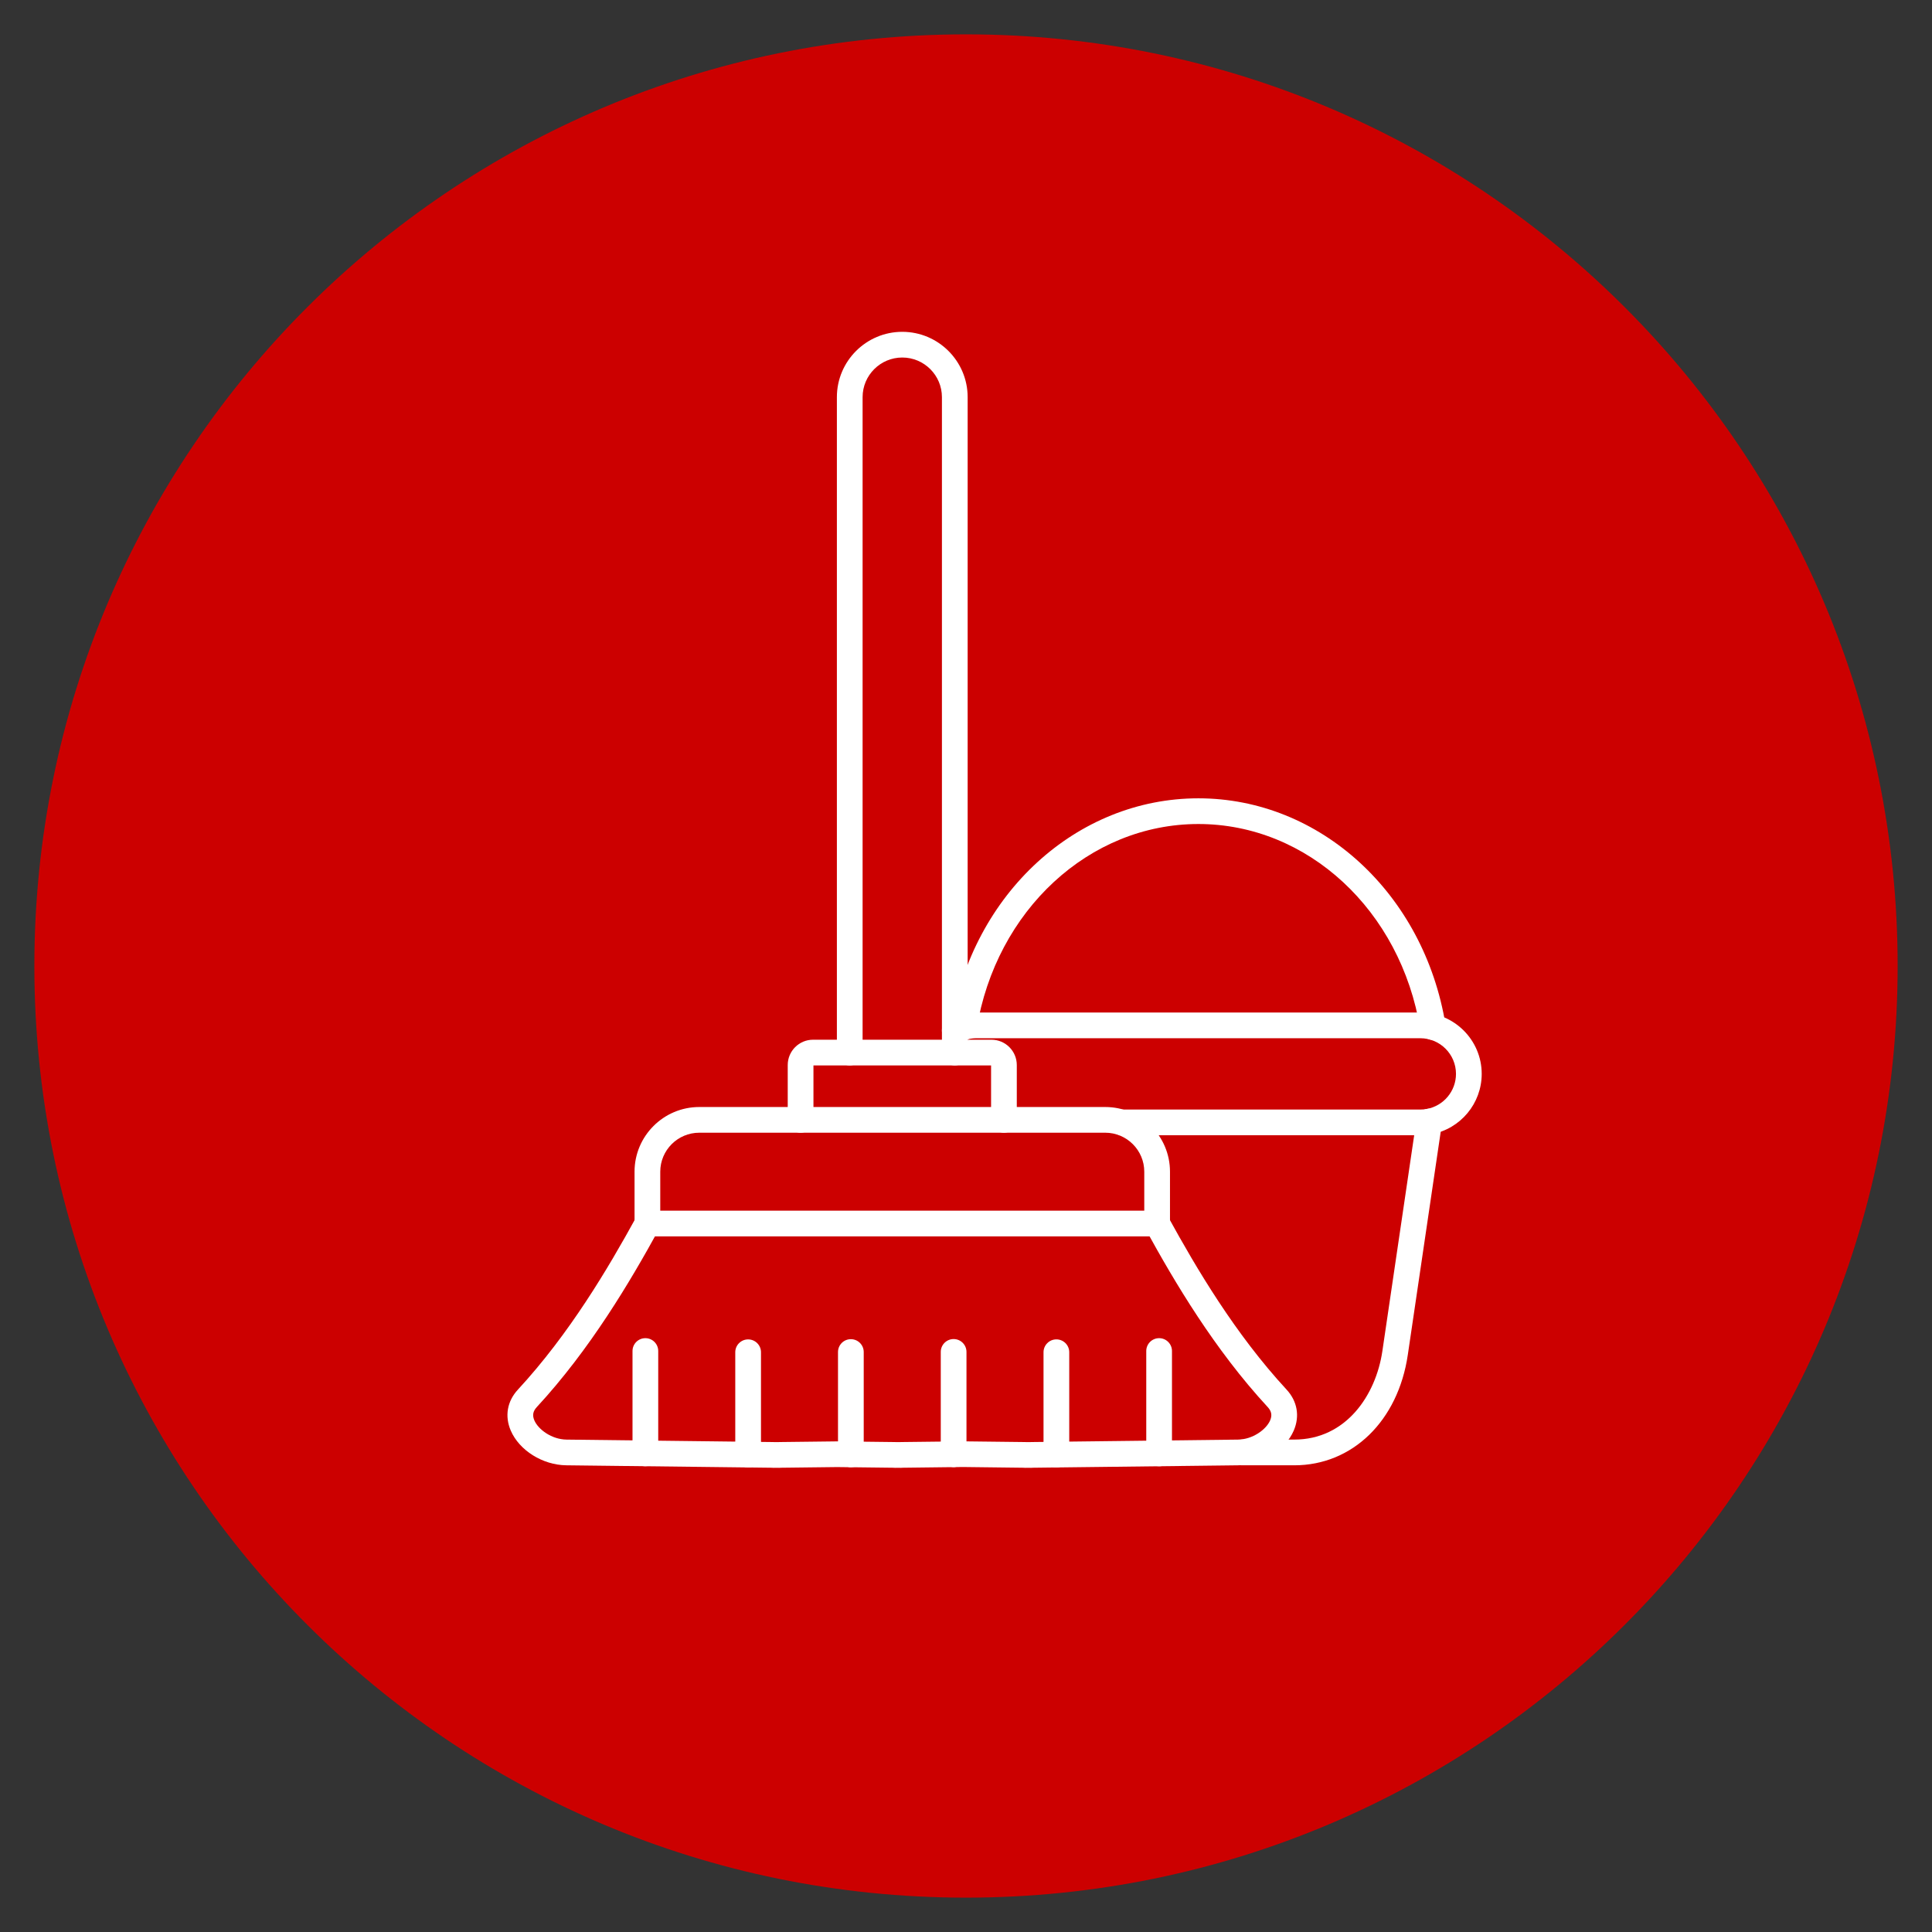
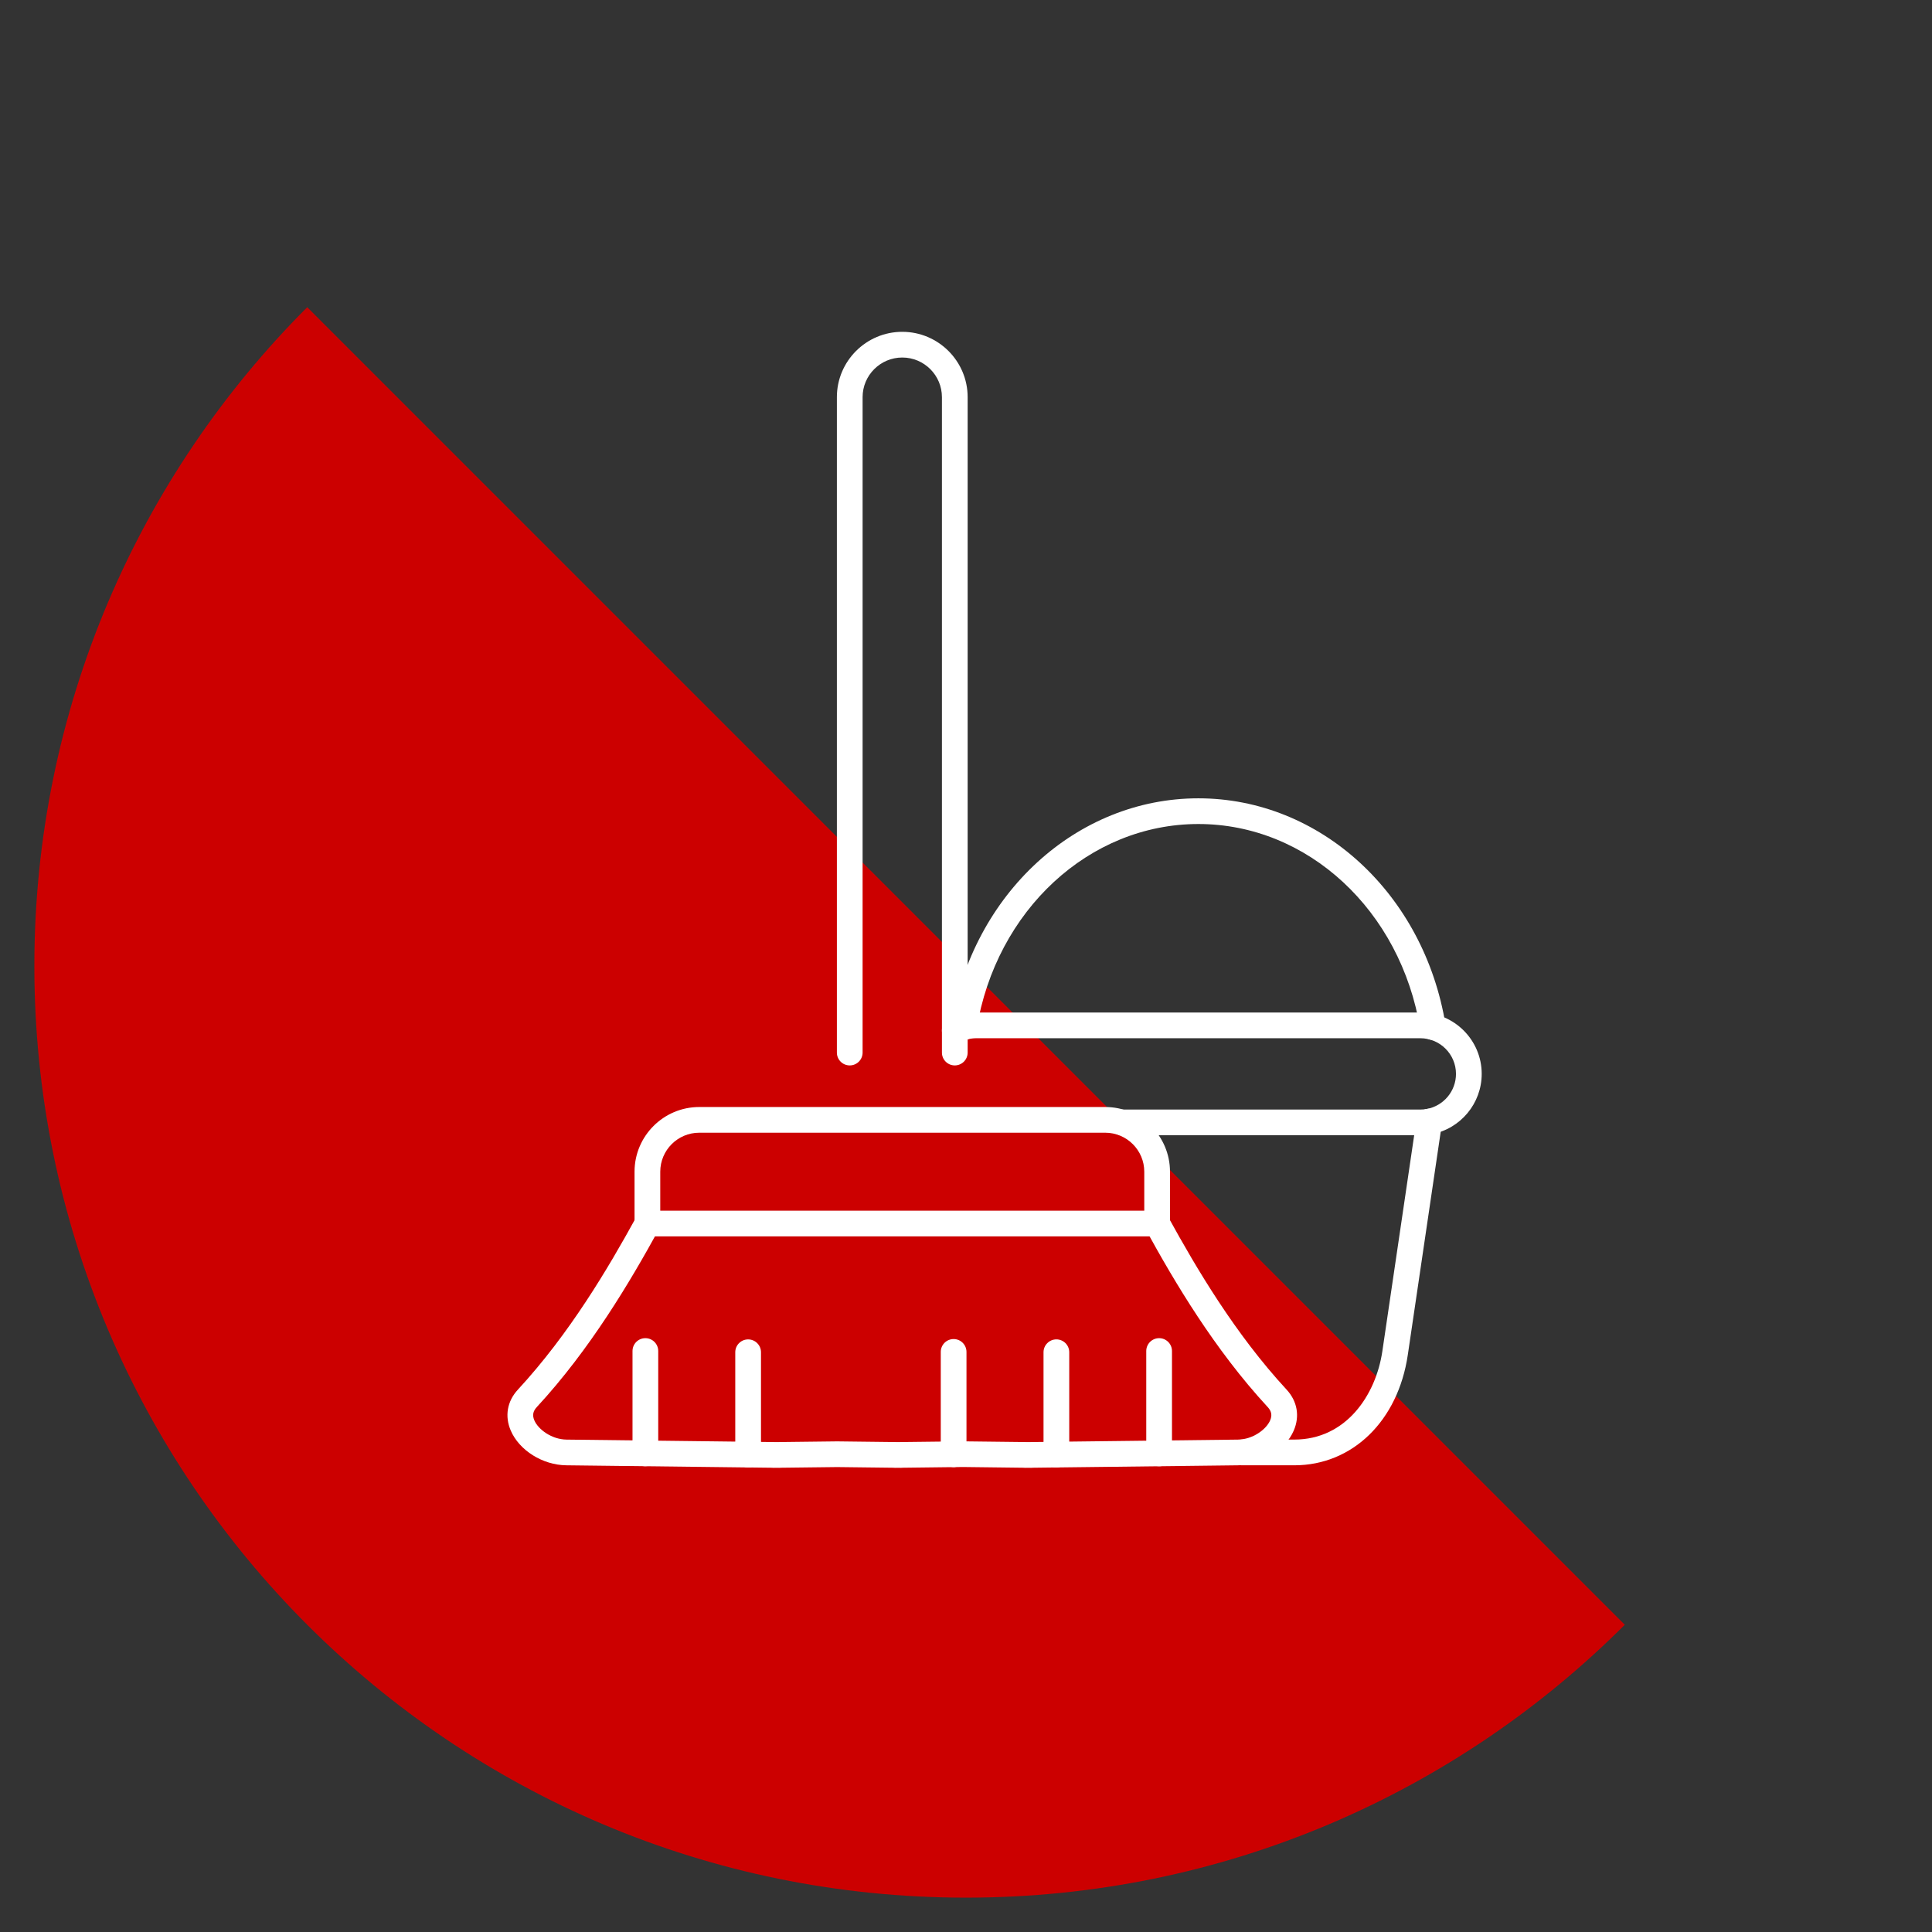
<svg xmlns="http://www.w3.org/2000/svg" width="500" zoomAndPan="magnify" viewBox="0 0 375 375" height="500" preserveAspectRatio="xMidYMid meet" version="1.0">
  <rect x="0" y="0" width="375" height="375" fill="#333333" stroke="none" />
  <defs>
    <clipPath id="729fd8f05b">
-       <path d="M 6.668 6.668 L 368.332 6.668 L 368.332 368.332 L 6.668 368.332 Z M 6.668 6.668 " clip-rule="nonzero" />
+       <path d="M 6.668 6.668 L 368.332 368.332 L 6.668 368.332 Z M 6.668 6.668 " clip-rule="nonzero" />
    </clipPath>
    <clipPath id="cca0fe479f">
      <path d="M 187.5 6.668 C 87.629 6.668 6.668 87.629 6.668 187.5 C 6.668 287.371 87.629 368.332 187.5 368.332 C 287.371 368.332 368.332 287.371 368.332 187.5 C 368.332 87.629 287.371 6.668 187.5 6.668 " clip-rule="nonzero" />
    </clipPath>
    <clipPath id="736c0b39d6">
      <path d="M 215 215 L 280 215 L 280 284.887 L 215 284.887 Z M 215 215 " clip-rule="nonzero" />
    </clipPath>
    <clipPath id="6af834df01">
      <path d="M 182 196 L 287.617 196 L 287.617 221 L 182 221 Z M 182 196 " clip-rule="nonzero" />
    </clipPath>
    <clipPath id="980c3f7d6d">
      <path d="M 162 64.387 L 188 64.387 L 188 207 L 162 207 Z M 162 64.387 " clip-rule="nonzero" />
    </clipPath>
    <clipPath id="fcf44540c0">
      <path d="M 98 234 L 252 234 L 252 284.887 L 98 284.887 Z M 98 234 " clip-rule="nonzero" />
    </clipPath>
    <clipPath id="5162e47eff">
      <path d="M 122 259 L 128 259 L 128 284.887 L 122 284.887 Z M 122 259 " clip-rule="nonzero" />
    </clipPath>
    <clipPath id="6bb56639d8">
      <path d="M 142 259 L 148 259 L 148 284.887 L 142 284.887 Z M 142 259 " clip-rule="nonzero" />
    </clipPath>
    <clipPath id="5795d71d71">
      <path d="M 162 259 L 168 259 L 168 284.887 L 162 284.887 Z M 162 259 " clip-rule="nonzero" />
    </clipPath>
    <clipPath id="d79ff09658">
      <path d="M 182 259 L 188 259 L 188 284.887 L 182 284.887 Z M 182 259 " clip-rule="nonzero" />
    </clipPath>
    <clipPath id="91ccc9c640">
      <path d="M 202 259 L 208 259 L 208 284.887 L 202 284.887 Z M 202 259 " clip-rule="nonzero" />
    </clipPath>
    <clipPath id="7da1248801">
      <path d="M 222 259 L 228 259 L 228 284.887 L 222 284.887 Z M 222 259 " clip-rule="nonzero" />
    </clipPath>
  </defs>
  <g clip-path="url(#729fd8f05b)">
    <g clip-path="url(#cca0fe479f)">
      <path fill="#cc0000" d="M 6.668 6.668 L 368.332 6.668 L 368.332 368.332 L 6.668 368.332 Z M 6.668 6.668 " fill-opacity="1" fill-rule="nonzero" />
    </g>
  </g>
  <g clip-path="url(#736c0b39d6)">
    <path fill="#ffffff" d="M 251.215 284.414 L 241.043 284.414 C 239.664 284.414 238.547 283.297 238.547 281.918 C 238.547 280.539 239.664 279.422 241.043 279.422 L 251.215 279.422 C 261.277 279.422 267.055 270.801 268.316 262.254 L 274.492 220.352 L 217.781 220.352 C 216.402 220.352 215.285 219.234 215.285 217.859 C 215.285 216.48 216.402 215.363 217.781 215.363 L 275.68 215.363 C 276.105 215.363 276.531 215.324 276.949 215.246 C 277.742 215.098 278.559 215.34 279.141 215.898 C 279.719 216.457 279.996 217.266 279.879 218.062 L 273.254 262.98 C 271.363 275.801 262.504 284.414 251.215 284.414 Z M 251.215 284.414 " fill-opacity="1" fill-rule="nonzero" />
  </g>
  <g clip-path="url(#6af834df01)">
    <path fill="#ffffff" d="M 277.406 220.191 C 276.227 220.191 275.18 219.355 274.953 218.156 C 274.699 216.801 275.594 215.5 276.949 215.246 C 280.227 214.633 282.605 211.77 282.605 208.441 C 282.605 204.625 279.5 201.52 275.68 201.52 L 189.531 201.52 C 188.449 201.52 187.41 201.766 186.445 202.25 C 185.215 202.871 183.711 202.375 183.094 201.145 C 182.473 199.914 182.969 198.414 184.199 197.797 C 185.844 196.969 187.691 196.531 189.531 196.531 L 275.68 196.531 C 282.25 196.531 287.598 201.875 287.598 208.441 C 287.598 214.168 283.504 219.094 277.867 220.148 C 277.711 220.18 277.559 220.191 277.406 220.191 Z M 277.406 220.191 " fill-opacity="1" fill-rule="nonzero" />
  </g>
  <path fill="#ffffff" d="M 187.094 201.844 C 186.961 201.844 186.824 201.832 186.688 201.809 C 185.328 201.59 184.406 200.305 184.629 198.949 C 188.789 173.457 208.969 154.953 232.605 154.953 C 256.246 154.953 276.422 173.457 280.586 198.949 C 280.805 200.309 279.883 201.59 278.523 201.809 C 277.164 202.035 275.879 201.109 275.66 199.75 C 271.895 176.684 253.789 159.941 232.605 159.941 C 211.426 159.941 193.32 176.684 189.555 199.75 C 189.355 200.973 188.297 201.844 187.094 201.844 Z M 187.094 201.844 " fill-opacity="1" fill-rule="nonzero" />
  <g clip-path="url(#980c3f7d6d)">
    <path fill="#ffffff" d="M 185.324 206.797 C 183.945 206.797 182.828 205.684 182.828 204.305 L 182.828 77.086 C 182.828 72.844 179.375 69.395 175.129 69.395 C 170.883 69.395 167.43 72.844 167.43 77.086 L 167.43 204.305 C 167.43 205.684 166.312 206.797 164.934 206.797 C 163.555 206.797 162.438 205.684 162.438 204.305 L 162.438 77.086 C 162.438 70.094 168.133 64.406 175.129 64.406 C 182.125 64.406 187.82 70.094 187.82 77.086 L 187.82 204.305 C 187.82 205.684 186.699 206.797 185.324 206.797 Z M 185.324 206.797 " fill-opacity="1" fill-rule="nonzero" />
  </g>
-   <path fill="#ffffff" d="M 194.863 219.859 C 193.484 219.859 192.367 218.742 192.367 217.367 L 192.367 206.797 L 157.891 206.797 L 157.891 217.367 C 157.891 218.742 156.773 219.859 155.395 219.859 C 154.016 219.859 152.898 218.742 152.898 217.367 L 152.898 206.723 C 152.898 204.012 155.102 201.809 157.812 201.809 L 192.445 201.809 C 195.152 201.809 197.359 204.012 197.359 206.723 L 197.359 217.367 C 197.359 218.742 196.242 219.859 194.863 219.859 Z M 194.863 219.859 " fill-opacity="1" fill-rule="nonzero" />
  <path fill="#ffffff" d="M 224.594 239.977 L 125.66 239.977 C 124.281 239.977 123.164 238.859 123.164 237.48 L 123.164 227.422 C 123.164 220.504 128.801 214.871 135.727 214.871 L 214.531 214.871 C 221.457 214.871 227.094 220.504 227.094 227.422 L 227.094 237.48 C 227.09 238.859 225.973 239.977 224.594 239.977 Z M 128.156 234.988 L 222.102 234.988 L 222.102 227.422 C 222.102 223.254 218.703 219.859 214.531 219.859 L 135.723 219.859 C 131.551 219.859 128.156 223.254 128.156 227.422 Z M 128.156 234.988 " fill-opacity="1" fill-rule="nonzero" />
  <g clip-path="url(#fcf44540c0)">
    <path fill="#ffffff" d="M 198.969 284.906 C 198.867 284.906 198.77 284.898 198.672 284.887 L 186.93 284.746 L 175.184 284.887 C 175.078 284.898 174.965 284.906 174.863 284.906 L 174.297 284.898 L 173.73 284.906 C 173.625 284.906 173.512 284.898 173.406 284.887 L 162.492 284.758 L 151.574 284.887 C 151.469 284.898 151.359 284.906 151.254 284.906 L 150.688 284.898 L 150.121 284.906 C 150.012 284.906 149.902 284.902 149.793 284.887 L 109.91 284.414 C 105.328 284.359 100.797 281.523 99.137 277.672 C 97.934 274.879 98.438 271.984 100.523 269.727 C 110.527 258.902 118.043 246.168 123.473 236.281 C 124.137 235.074 125.656 234.633 126.863 235.293 C 128.07 235.957 128.512 237.473 127.848 238.68 C 122.281 248.816 114.562 261.891 104.191 273.113 C 103.441 273.922 103.297 274.719 103.719 275.699 C 104.48 277.465 107.086 279.391 109.969 279.426 L 150.121 279.902 C 150.188 279.902 150.258 279.906 150.324 279.914 L 150.656 279.91 C 150.676 279.91 150.695 279.91 150.719 279.91 L 151.047 279.914 C 151.117 279.906 151.184 279.902 151.254 279.902 L 162.461 279.77 C 162.484 279.77 162.504 279.77 162.523 279.77 L 173.73 279.902 C 173.801 279.902 173.867 279.906 173.938 279.914 L 174.266 279.91 C 174.289 279.91 174.309 279.91 174.328 279.91 L 174.66 279.914 C 174.727 279.906 174.797 279.902 174.863 279.902 L 186.902 279.762 C 186.922 279.762 186.941 279.762 186.961 279.762 L 198.996 279.902 C 199.066 279.902 199.137 279.906 199.203 279.914 L 199.535 279.91 C 199.555 279.91 199.574 279.91 199.594 279.91 L 199.926 279.914 C 199.996 279.906 200.062 279.902 200.133 279.902 L 240.285 279.426 C 243.164 279.391 245.77 277.465 246.531 275.699 C 246.953 274.719 246.809 273.922 246.062 273.113 C 235.703 261.906 227.98 248.824 222.41 238.68 C 221.746 237.473 222.188 235.957 223.395 235.293 C 224.605 234.633 226.121 235.074 226.785 236.281 C 232.219 246.176 239.738 258.918 249.73 269.727 C 251.812 271.984 252.32 274.879 251.117 277.672 C 249.457 281.523 244.926 284.359 240.344 284.414 L 200.453 284.887 C 200.348 284.902 200.238 284.902 200.133 284.906 L 199.566 284.898 L 199 284.906 C 198.988 284.906 198.977 284.906 198.969 284.906 Z M 198.969 284.906 " fill-opacity="1" fill-rule="nonzero" />
  </g>
  <g clip-path="url(#5162e47eff)">
    <path fill="#ffffff" d="M 125.266 284.594 C 123.887 284.594 122.77 283.48 122.77 282.102 L 122.77 262.23 C 122.77 260.855 123.887 259.738 125.266 259.738 C 126.645 259.738 127.762 260.855 127.762 262.23 L 127.762 282.102 C 127.762 283.48 126.645 284.594 125.266 284.594 Z M 125.266 284.594 " fill-opacity="1" fill-rule="nonzero" />
  </g>
  <g clip-path="url(#6bb56639d8)">
    <path fill="#ffffff" d="M 145.211 284.832 C 143.832 284.832 142.715 283.715 142.715 282.34 L 142.715 262.469 C 142.715 261.09 143.832 259.977 145.211 259.977 C 146.586 259.977 147.707 261.09 147.707 262.469 L 147.707 282.34 C 147.707 283.715 146.586 284.832 145.211 284.832 Z M 145.211 284.832 " fill-opacity="1" fill-rule="nonzero" />
  </g>
  <g clip-path="url(#5795d71d71)">
-     <path fill="#ffffff" d="M 165.152 284.789 C 163.773 284.789 162.656 283.672 162.656 282.297 L 162.656 262.426 C 162.656 261.047 163.773 259.934 165.152 259.934 C 166.531 259.934 167.648 261.047 167.648 262.426 L 167.648 282.297 C 167.648 283.672 166.531 284.789 165.152 284.789 Z M 165.152 284.789 " fill-opacity="1" fill-rule="nonzero" />
-   </g>
+     </g>
  <g clip-path="url(#d79ff09658)">
    <path fill="#ffffff" d="M 185.098 284.77 C 183.719 284.77 182.602 283.652 182.602 282.273 L 182.602 262.406 C 182.602 261.027 183.719 259.91 185.098 259.91 C 186.477 259.91 187.594 261.027 187.594 262.406 L 187.594 282.273 C 187.594 283.652 186.477 284.77 185.098 284.77 Z M 185.098 284.77 " fill-opacity="1" fill-rule="nonzero" />
  </g>
  <g clip-path="url(#91ccc9c640)">
    <path fill="#ffffff" d="M 205.043 284.828 C 203.664 284.828 202.547 283.715 202.547 282.336 L 202.547 262.465 C 202.547 261.09 203.664 259.973 205.043 259.973 C 206.422 259.973 207.539 261.09 207.539 262.465 L 207.539 282.336 C 207.539 283.715 206.422 284.828 205.043 284.828 Z M 205.043 284.828 " fill-opacity="1" fill-rule="nonzero" />
  </g>
  <g clip-path="url(#7da1248801)">
    <path fill="#ffffff" d="M 224.984 284.598 C 223.605 284.598 222.488 283.48 222.488 282.102 L 222.488 262.234 C 222.488 260.855 223.605 259.738 224.984 259.738 C 226.363 259.738 227.48 260.855 227.48 262.234 L 227.48 282.102 C 227.48 283.48 226.363 284.598 224.984 284.598 Z M 224.984 284.598 " fill-opacity="1" fill-rule="nonzero" />
  </g>
</svg>